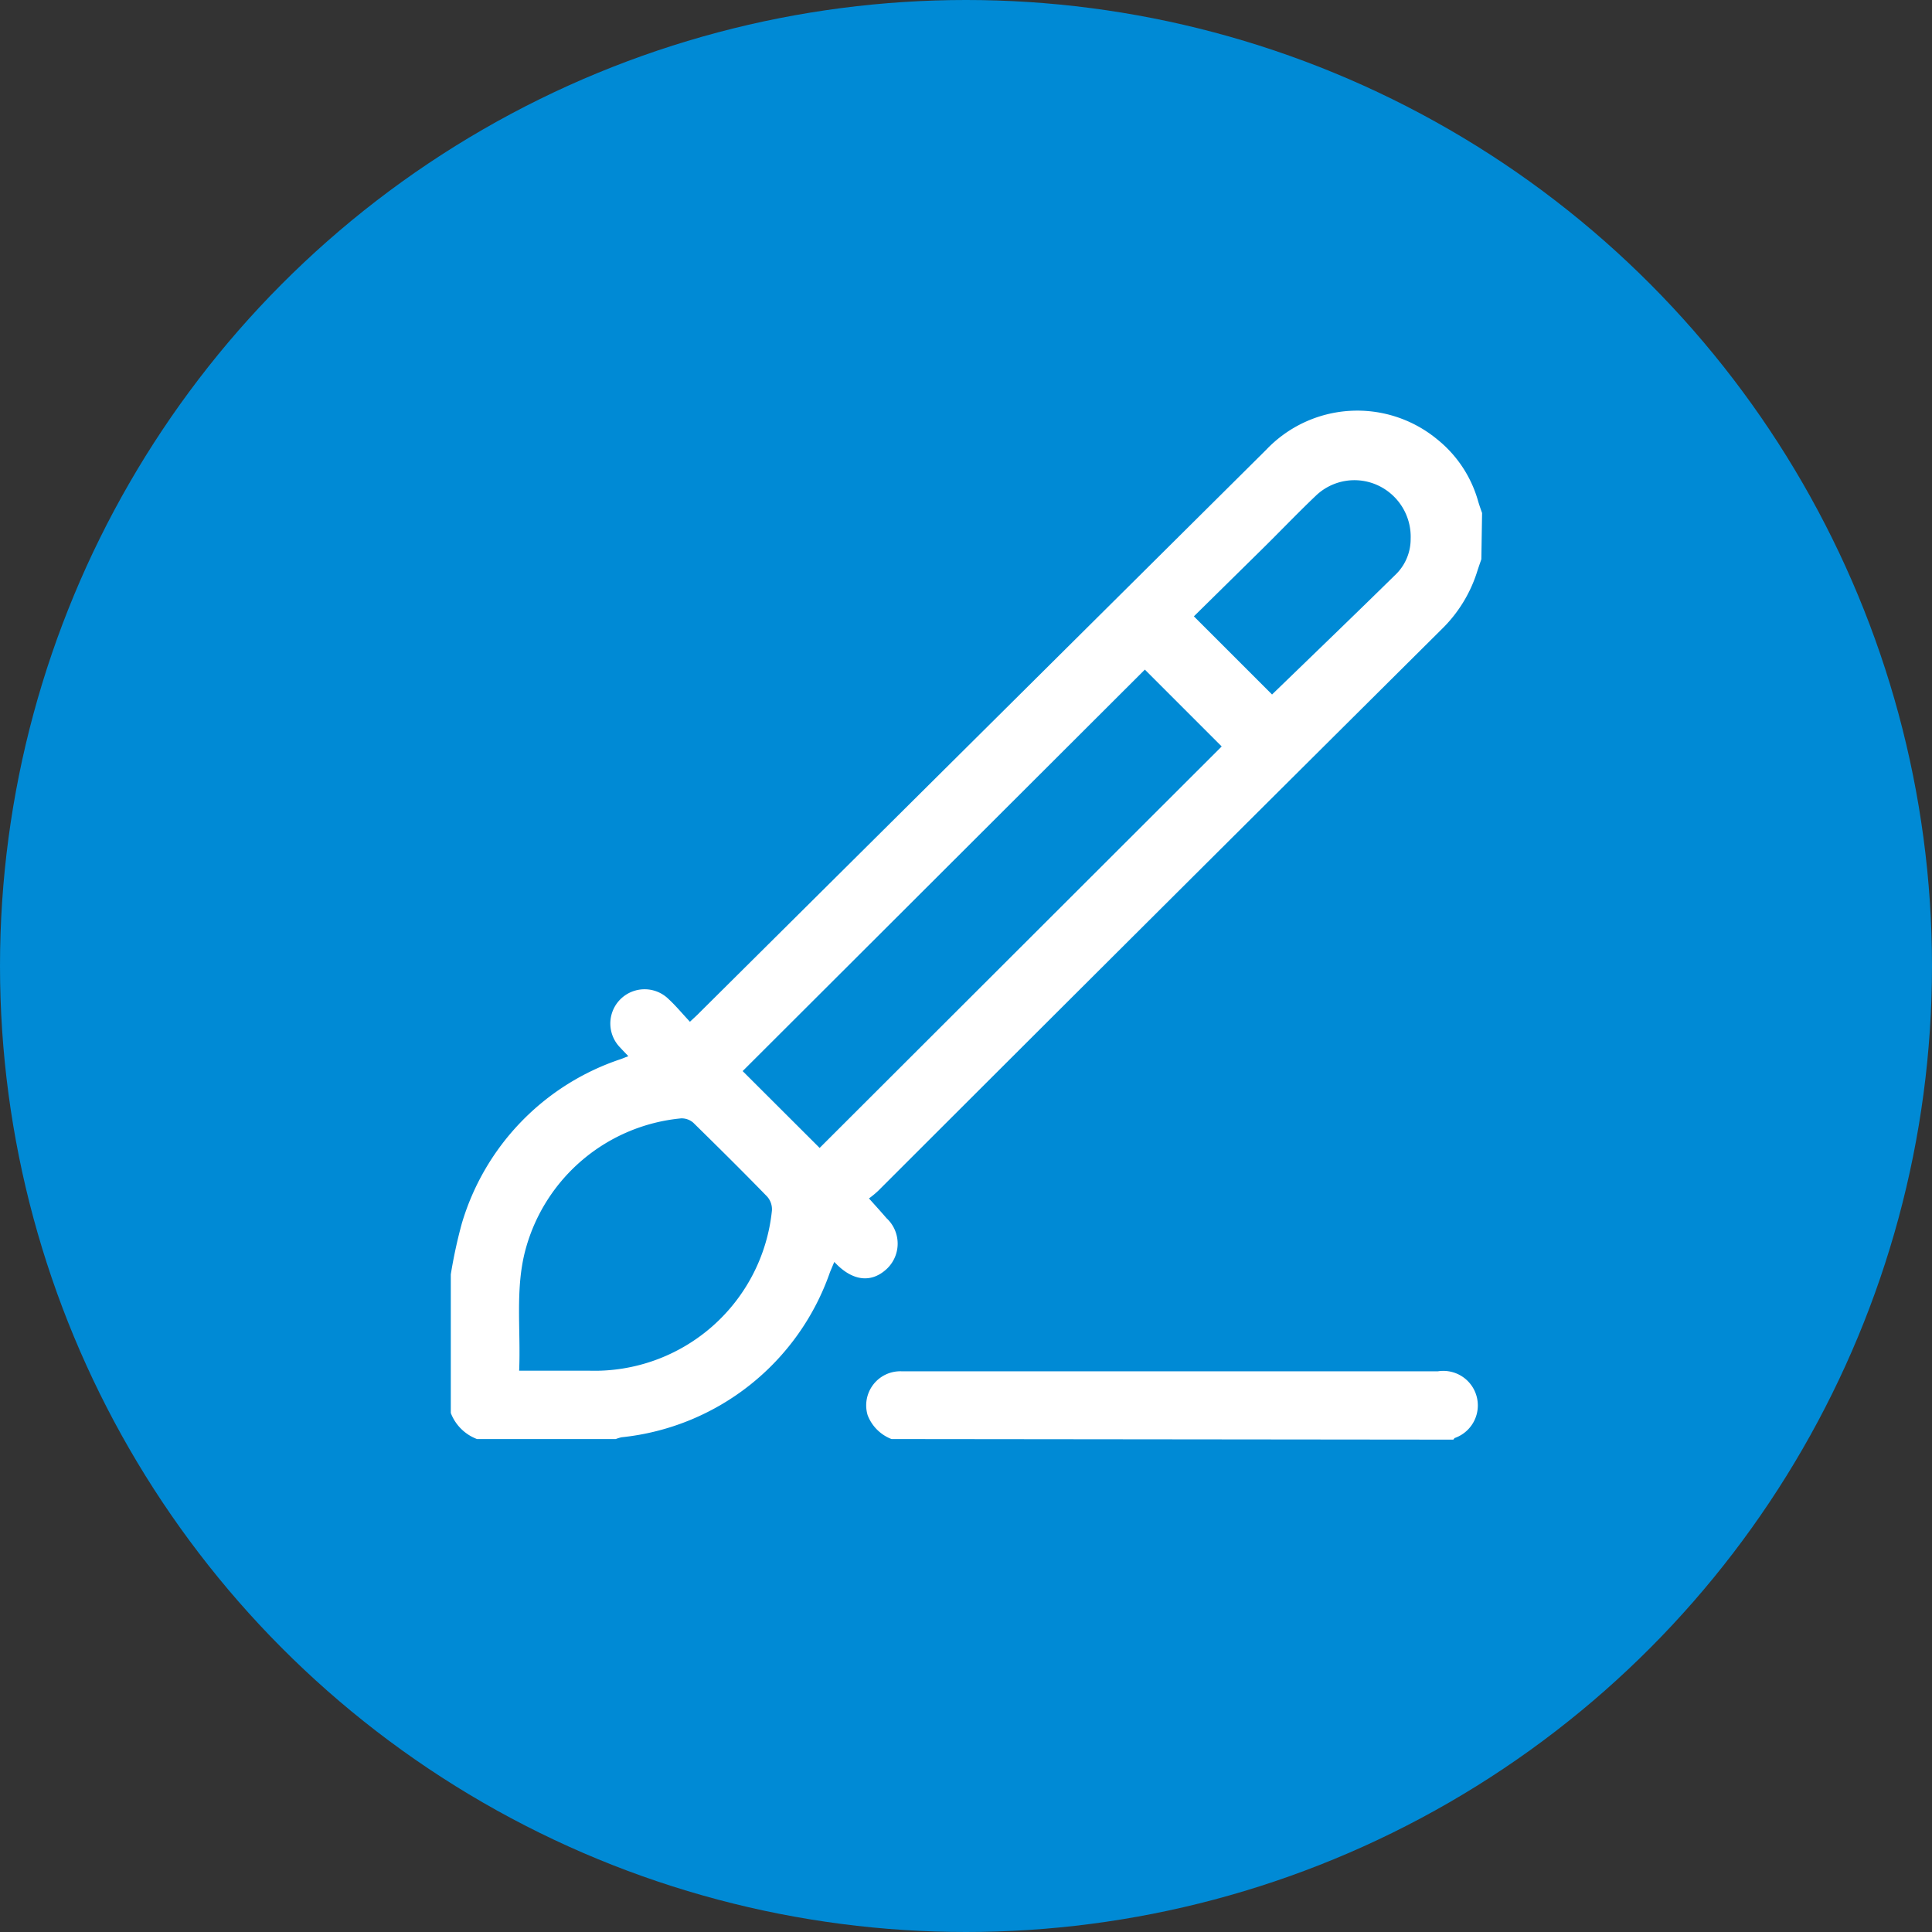
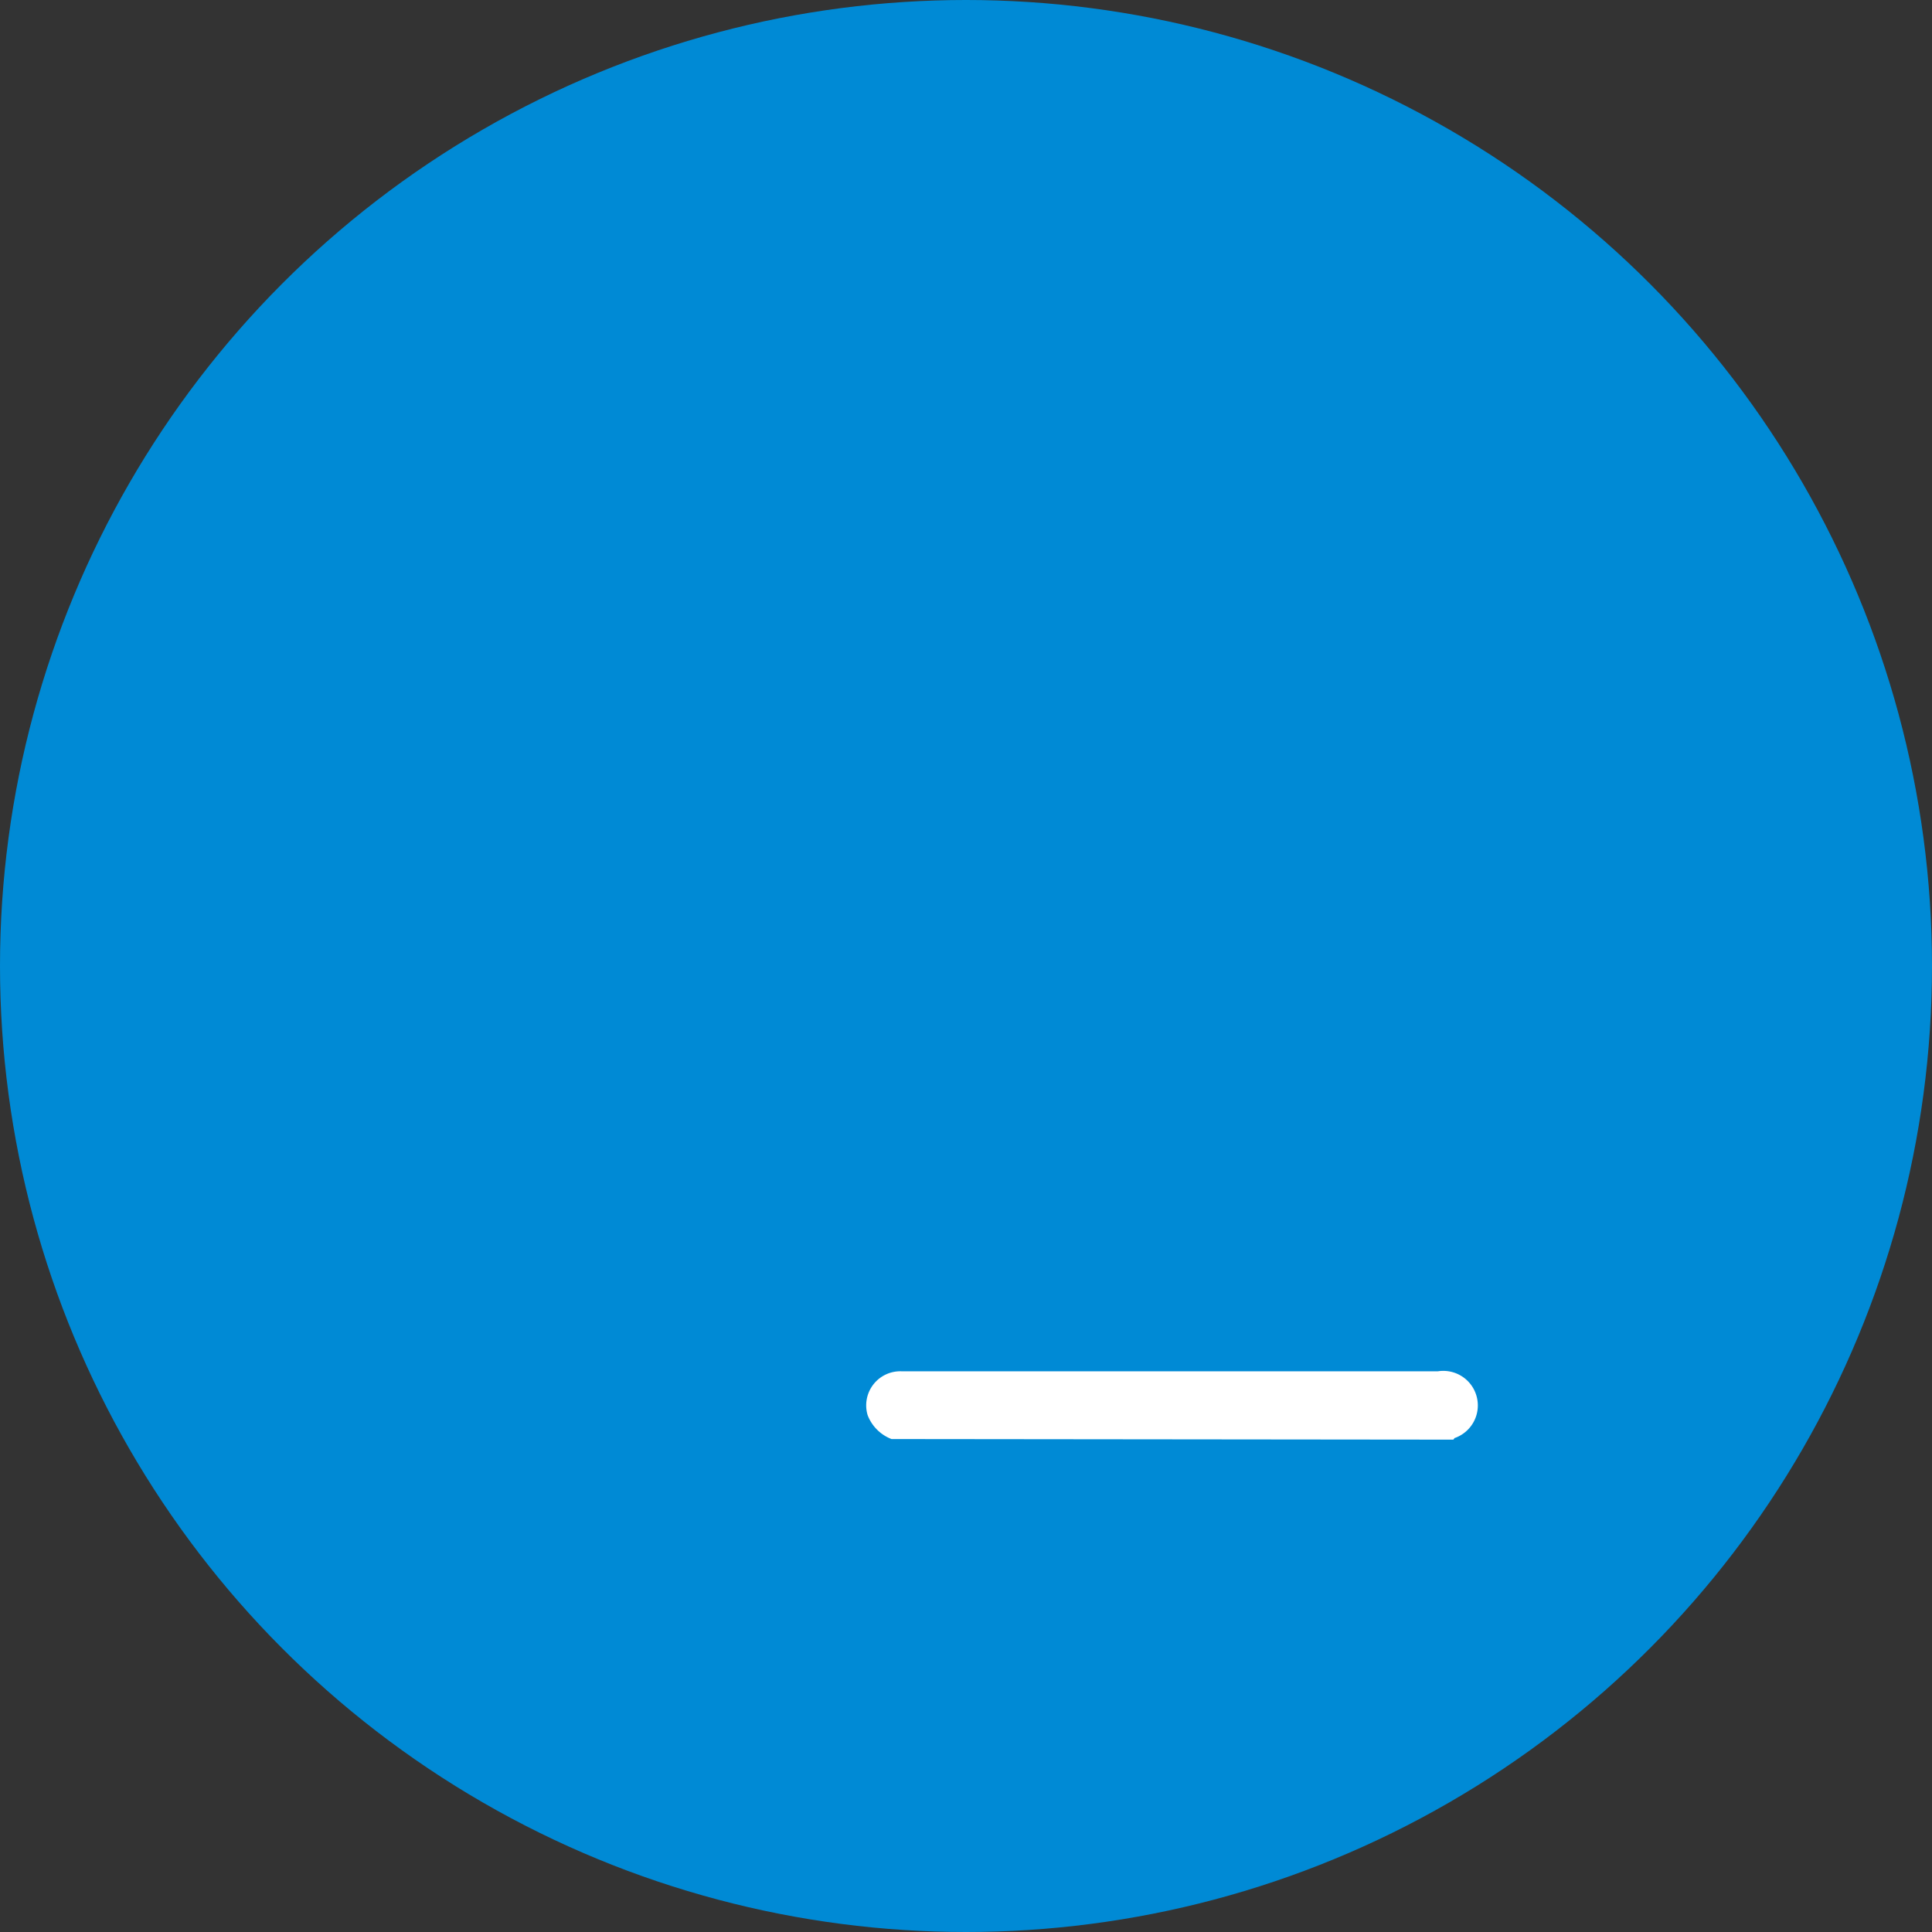
<svg xmlns="http://www.w3.org/2000/svg" viewBox="0 0 132 132">
  <rect x="0" y="0" width="132" height="132" fill="#333333" stroke="none" />
  <defs>
    <style>.cls-1{fill:#008ad5;}.cls-2{fill:#fff;}</style>
  </defs>
  <g id="Calque_2" data-name="Calque 2">
    <g id="Calque_1-2" data-name="Calque 1">
      <circle class="cls-1" cx="66" cy="66" r="66" />
      <g id="eGqUMt.tif">
-         <path class="cls-2" d="M101.21,38.21c-.11.32-.22.63-.32.95A9.47,9.47,0,0,1,98.49,43Q79.23,62.14,60,81.36a6.24,6.24,0,0,1-.63.52c.45.5.83.92,1.2,1.35a2.37,2.37,0,0,1,0,3.48c-1,.92-2.2.83-3.34-.26L57,86.22l-.29.69A16.92,16.92,0,0,1,42.46,98.2a2.91,2.91,0,0,0-.39.12H32.59a3.08,3.08,0,0,1-1.79-1.78V87.07a33.43,33.43,0,0,1,.75-3.47A16.88,16.88,0,0,1,42.42,72.36l.51-.2c-.21-.22-.38-.39-.54-.57a2.34,2.34,0,0,1,3.3-3.32c.5.46.94,1,1.45,1.54.27-.26.47-.43.65-.62L86.51,30.73a8.58,8.58,0,0,1,11.7-.7A8.29,8.29,0,0,1,101,34.28c.08.26.17.52.26.77ZM56,78.43,83.47,51l-5.25-5.25L50.74,73.18ZM35.47,93.65h4.79A12.18,12.18,0,0,0,52.74,82.71a1.31,1.31,0,0,0-.32-.95c-1.66-1.71-3.35-3.38-5.05-5.05a1.21,1.21,0,0,0-.83-.3,12.2,12.2,0,0,0-10.62,8.91C35.18,88,35.59,90.81,35.47,93.65Zm46.1-51.54,5.34,5.34c2.82-2.73,5.68-5.48,8.52-8.27a3.38,3.38,0,0,0,.95-2.36,3.87,3.87,0,0,0-2.22-3.65,3.81,3.81,0,0,0-4.27.71c-1.26,1.2-2.46,2.46-3.7,3.68Z" />
        <path class="cls-2" d="M60.91,98.32a2.84,2.84,0,0,1-1.63-1.63,2.33,2.33,0,0,1,2.29-3H98.25a2.36,2.36,0,0,1,1.11,4.57s0,.07-.08.1Z" />
      </g>
    </g>
  </g>
</svg>